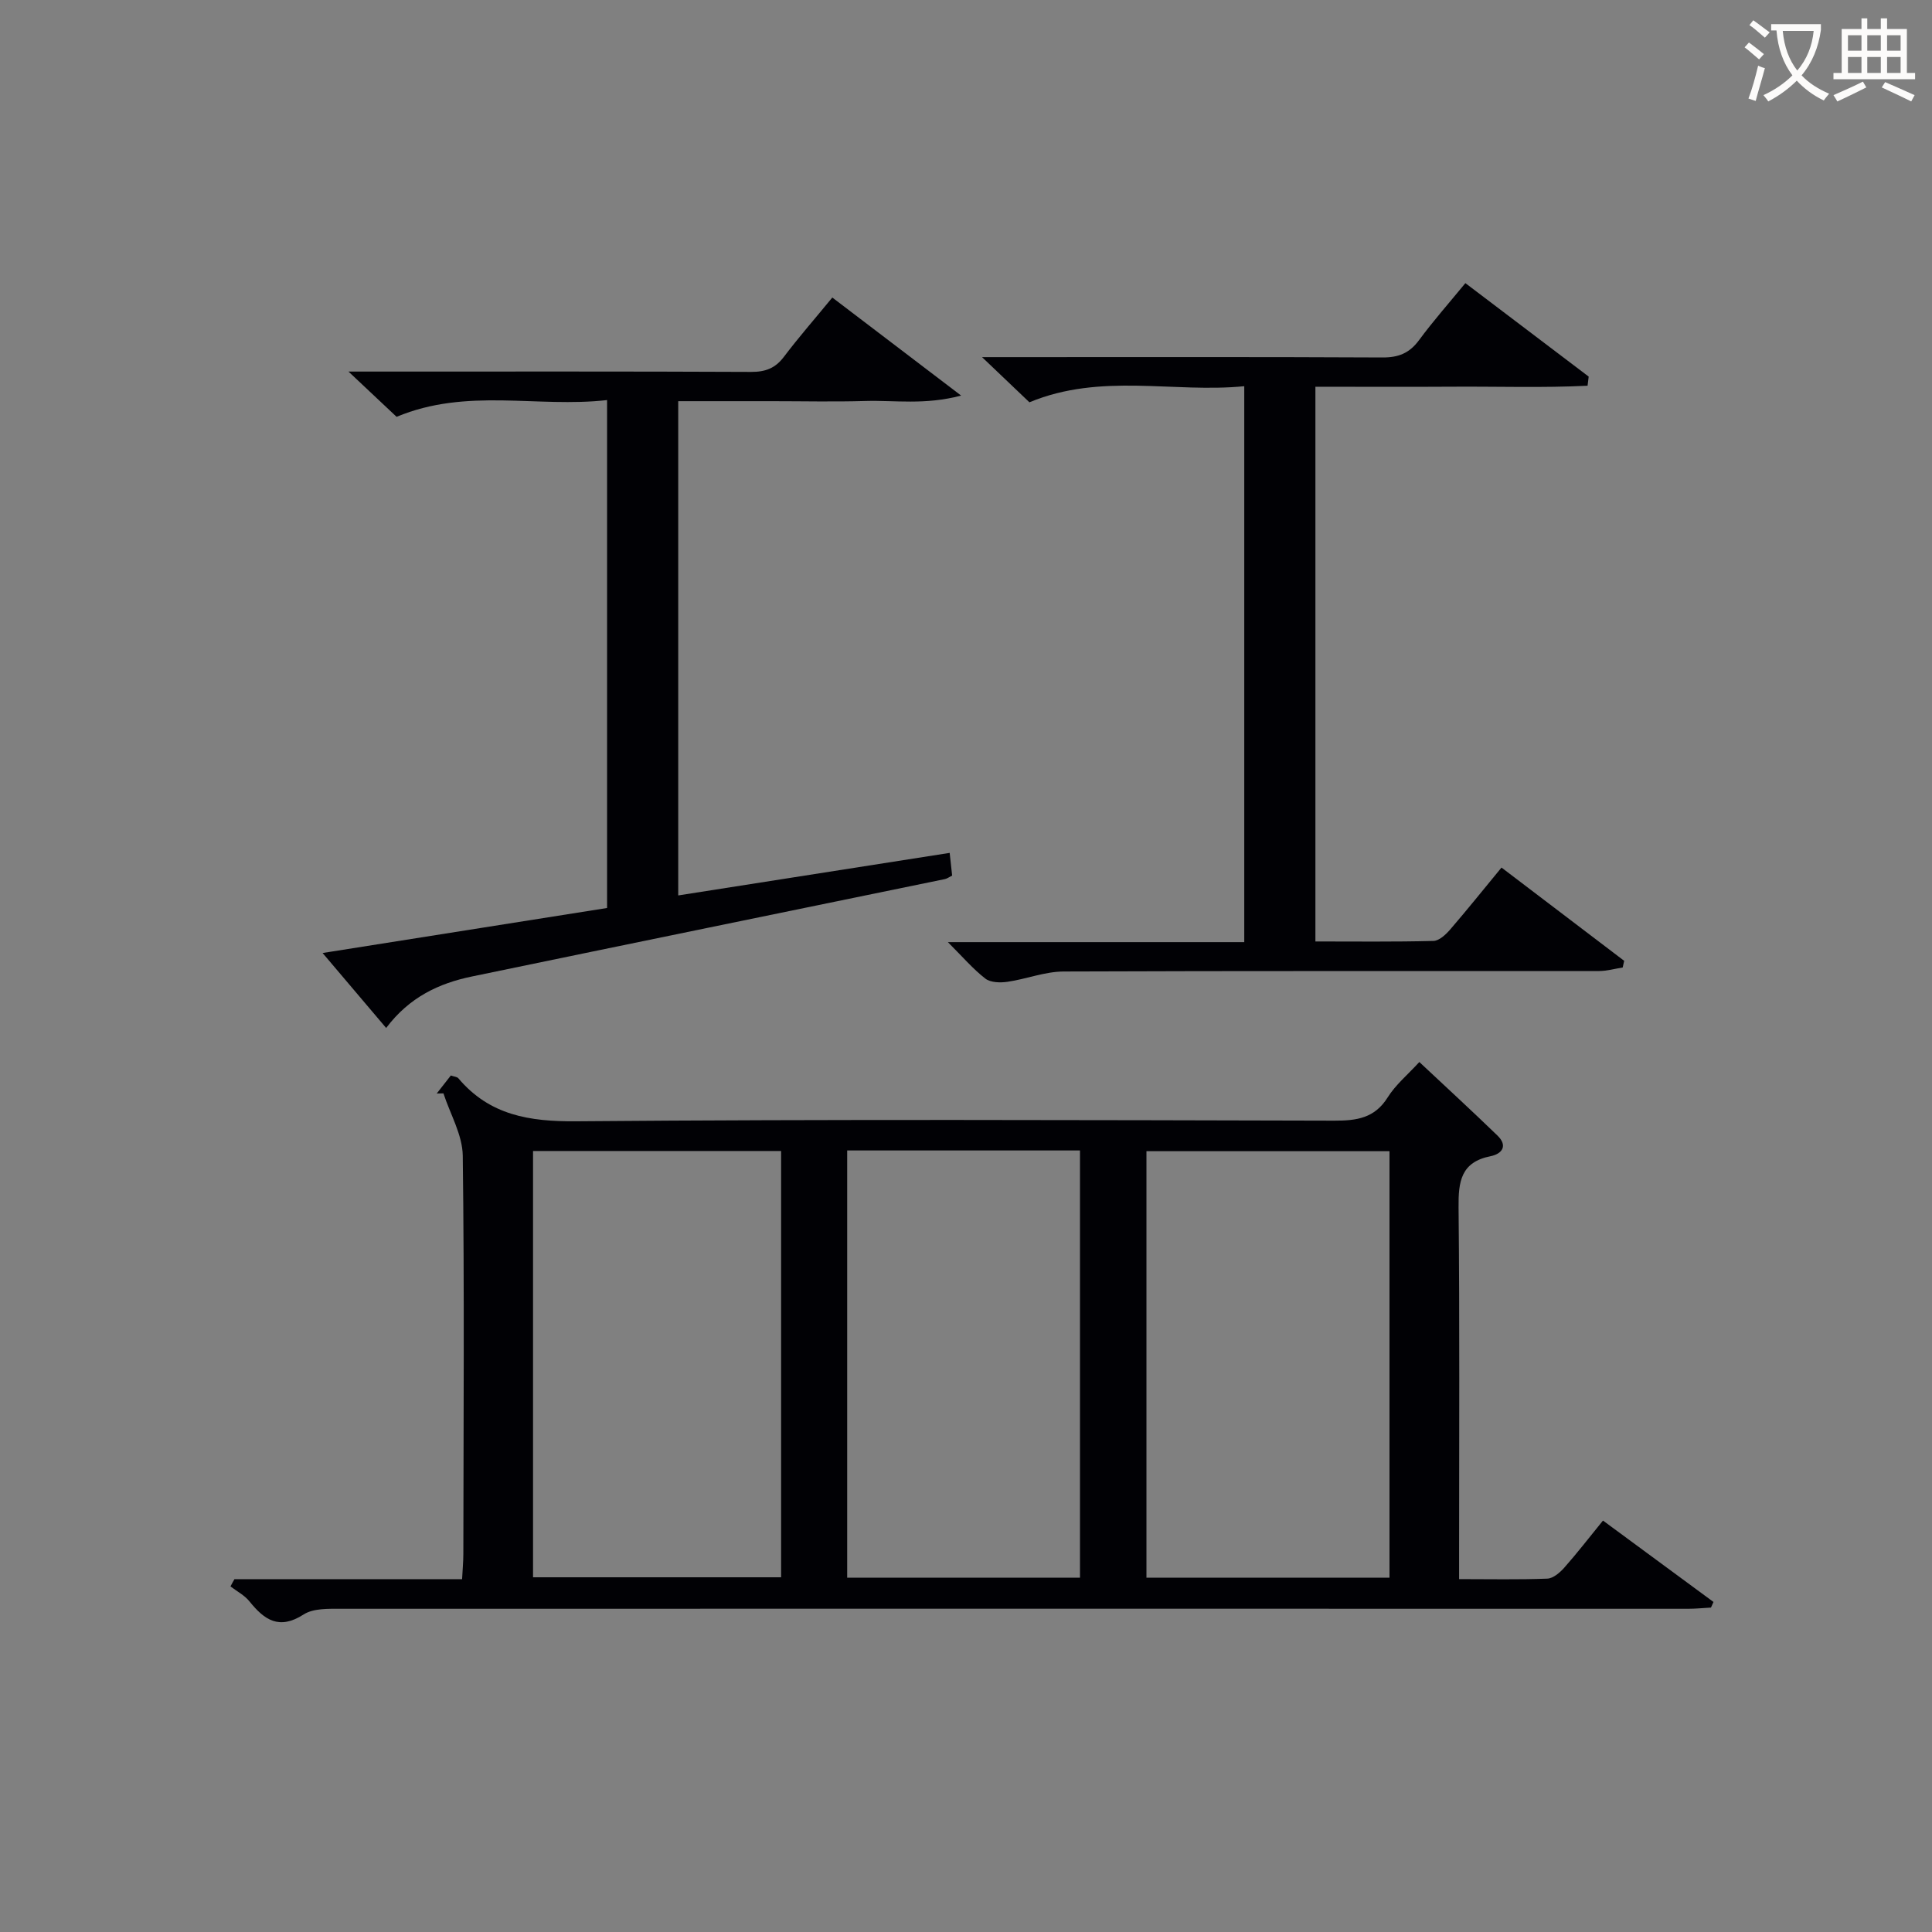
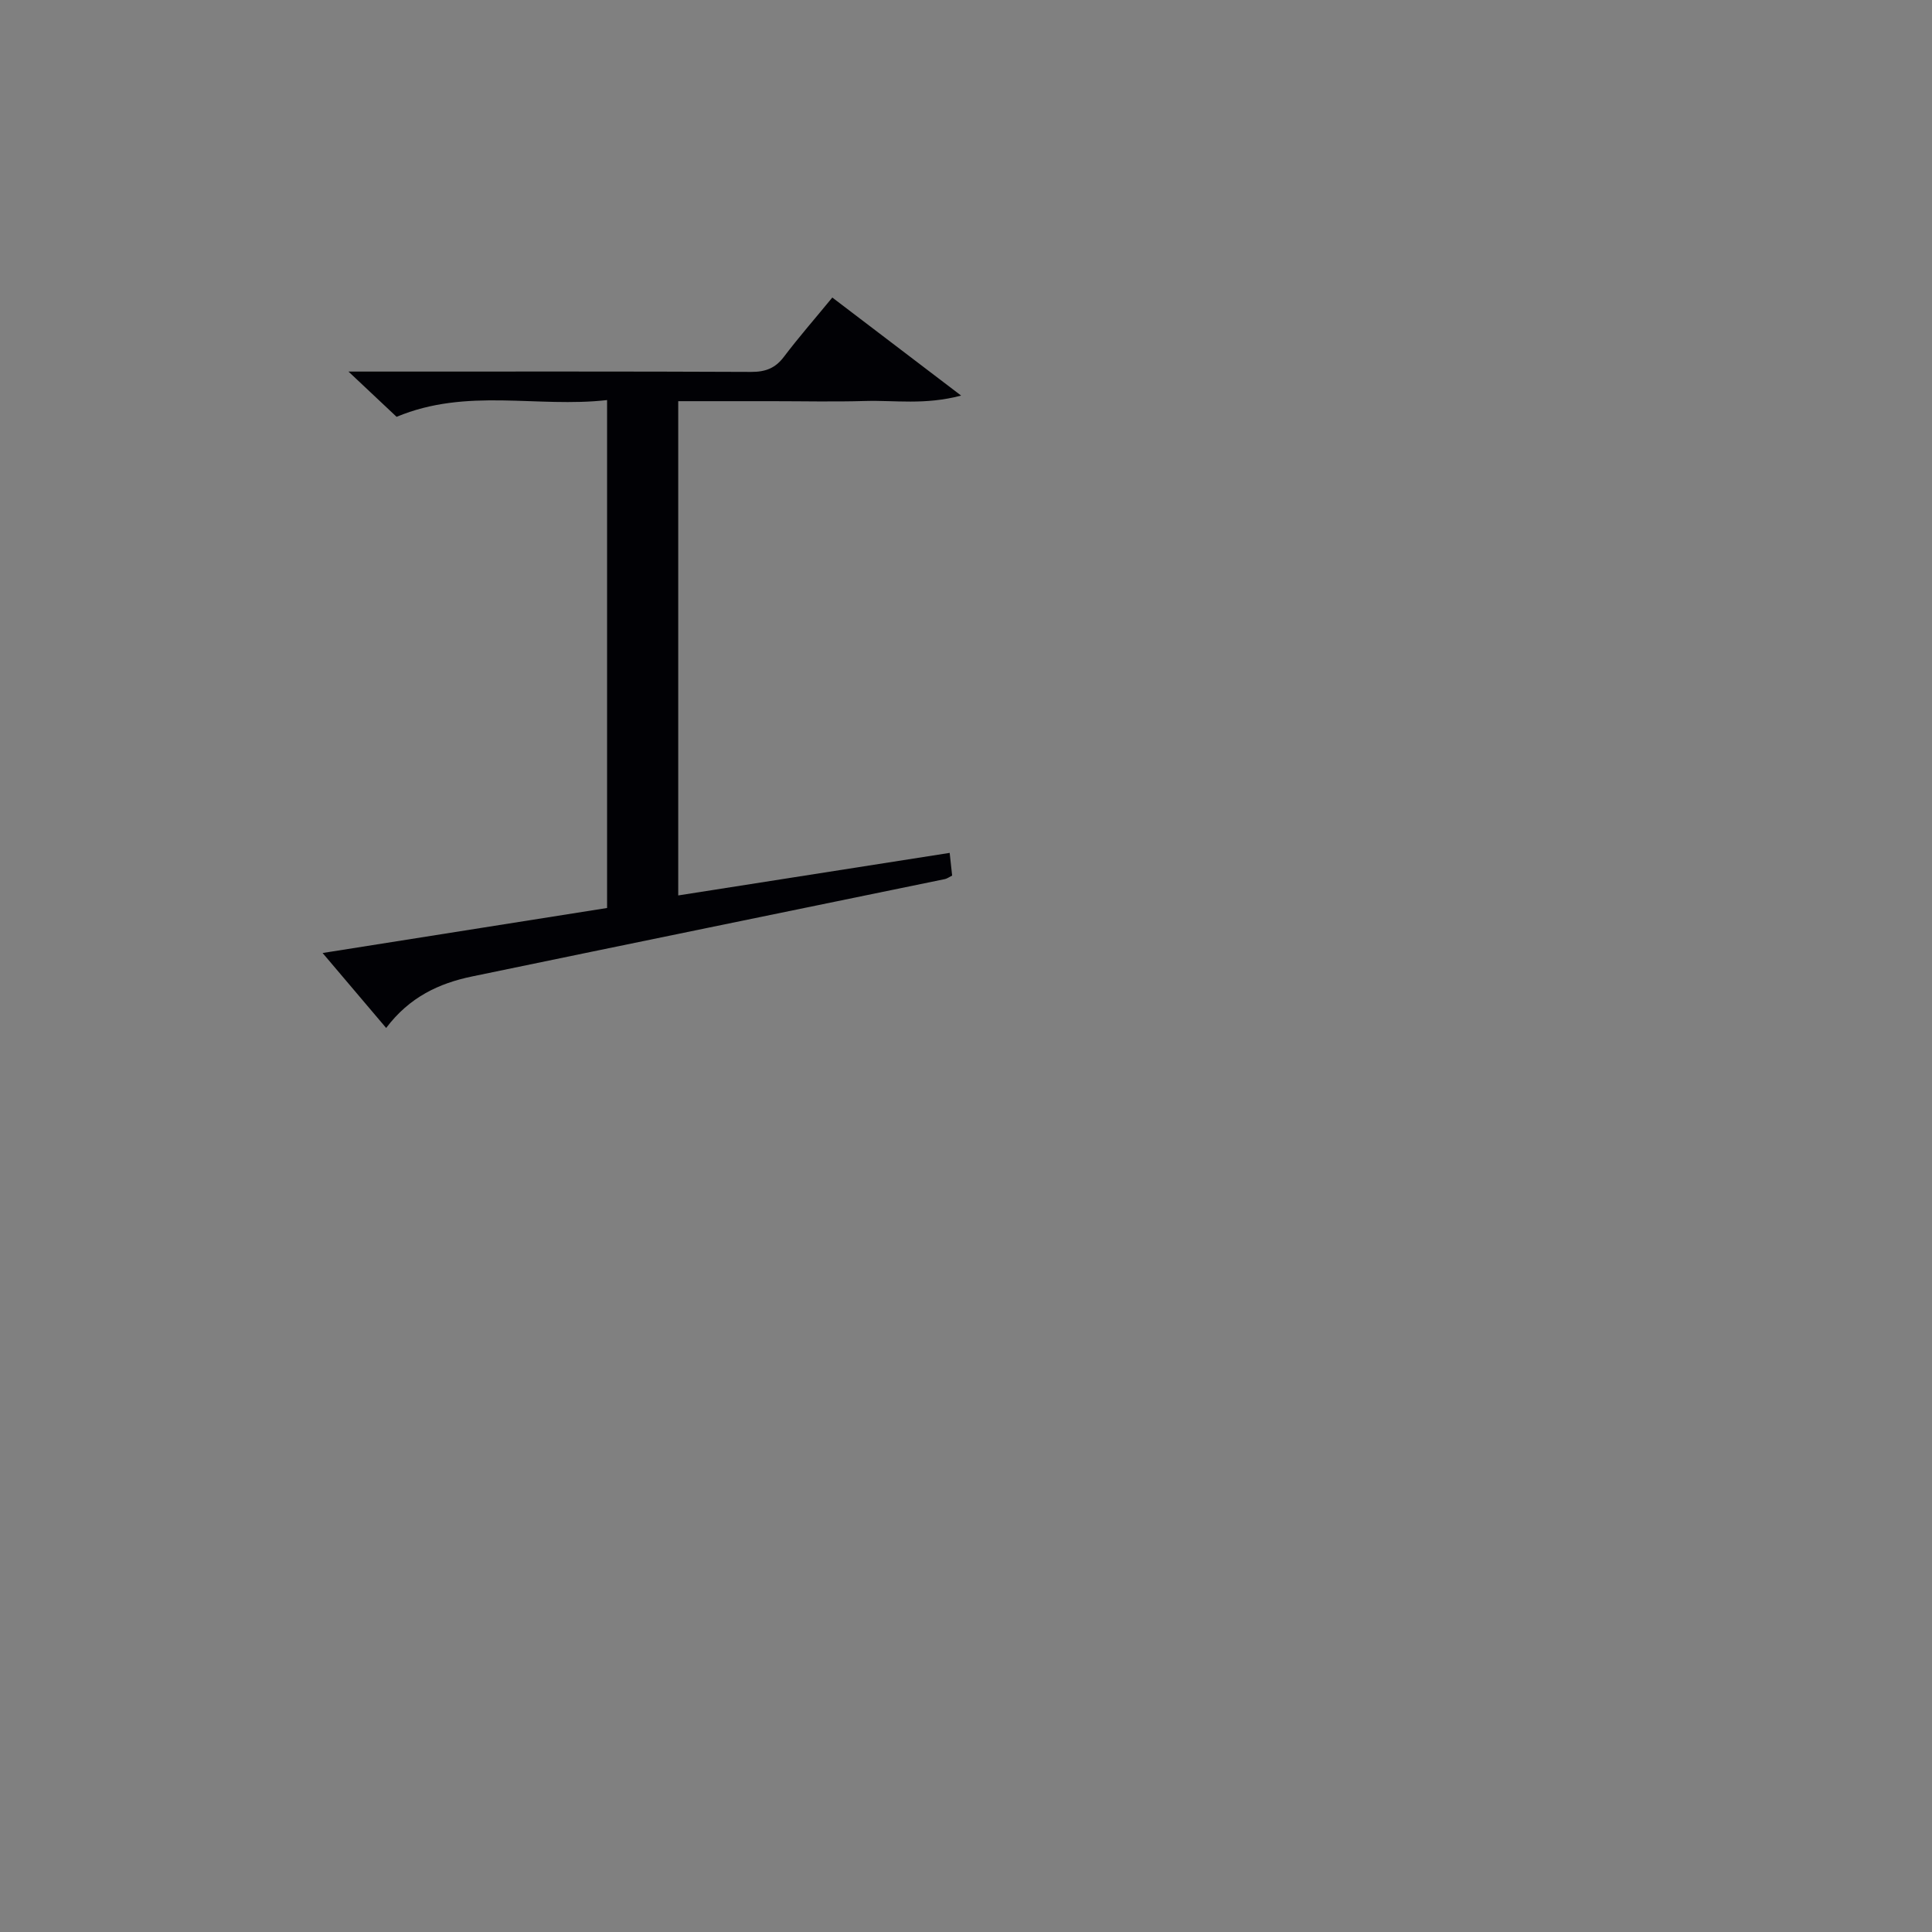
<svg xmlns="http://www.w3.org/2000/svg" enable-background="new 0 0 400 400" viewBox="0 0 400 400">
  <rect x="0" y="0" width="400" height="400" fill="#808080" stroke="none" />
  <g fill="#010105">
-     <path d="m48.54 326.95h47.13c.1-1.99.26-3.6.26-5.21.03-27.49.23-54.98-.12-82.46-.06-4.32-2.6-8.61-4-12.91-.46.01-.93.02-1.39.03.97-1.24 1.94-2.48 2.92-3.73.68.24 1.29.26 1.56.58 6.46 7.65 14.69 8.98 24.42 8.9 52.31-.44 104.62-.25 156.94-.13 4.61.01 8.34-.5 11.04-4.81 1.63-2.61 4.13-4.68 6.56-7.33 5.56 5.21 10.93 10.15 16.17 15.22 2.2 2.13.96 3.8-1.43 4.28-6.14 1.22-6.68 5.26-6.62 10.61.24 23.65.11 47.31.11 70.97v5.98c6.39 0 12.33.13 18.26-.1 1.21-.05 2.59-1.23 3.5-2.25 2.64-2.98 5.08-6.15 8.03-9.77 7.7 5.67 15.29 11.26 22.88 16.85-.17.39-.34.77-.52 1.16-1.58.09-3.16.25-4.74.25-92.96-.01-185.93-.03-278.89 0-2.61 0-5.73-.12-7.75 1.18-5.06 3.25-8.11 1.15-11.21-2.71-1.02-1.27-2.6-2.08-3.93-3.1.26-.51.54-1.01.82-1.5zm61.82-88.65v88.26h51.36c0-29.59 0-58.81 0-88.26-17.17 0-34.07 0-51.36 0zm177.32.04c-17.08 0-33.64 0-50.32 0v88.31h50.32c0-29.49 0-58.7 0-88.31zm-112.28-.15v88.46h48.2c0-29.64 0-58.99 0-88.46-16.19 0-31.99 0-48.2 0z" />
-     <path d="m303.39 58.62c8.68 6.58 17.11 12.96 25.53 19.35-.08.63-.16 1.26-.23 1.89-9.22.46-18.5.14-27.74.2-9.45.06-18.9.01-28.61.01v114.85c8.24 0 16.34.1 24.44-.11 1.18-.03 2.55-1.31 3.45-2.35 3.56-4.13 6.97-8.39 10.64-12.84 8.61 6.55 17 12.93 25.4 19.31-.1.46-.21.92-.31 1.38-1.62.25-3.23.72-4.85.73-36.98.03-73.96-.05-110.94.1-3.86.02-7.7 1.57-11.58 2.13-1.5.22-3.51.17-4.58-.66-2.57-1.99-4.72-4.52-7.76-7.55h61.36c0-38.4 0-76.29 0-115.1-14.63 1.45-29.61-2.84-44.48 3.33-2.7-2.57-5.77-5.5-9.81-9.35h6.43c25.49 0 50.97-.06 76.46.07 3.32.02 5.58-.88 7.56-3.55 2.94-3.99 6.24-7.72 9.62-11.84z" />
    <path d="m66.79 197.31c20.09-3.18 39.49-6.25 58.9-9.32 0-35.18 0-69.77 0-105.16-14.47 1.65-29.02-2.62-43.58 3.47-2.66-2.5-5.76-5.42-9.96-9.37h6.4c25.65 0 51.31-.05 76.96.07 2.94.01 4.98-.74 6.77-3.1 3.1-4.1 6.49-7.97 10.04-12.3 8.62 6.56 17 12.94 26.67 20.3-7.54 2-13.75.94-19.82 1.12-6.49.19-12.99.04-19.49.04-6.3 0-12.61 0-19.26 0v102.33c18.7-2.93 37.28-5.84 56.2-8.81.2 1.83.36 3.25.51 4.7-.63.31-1.03.62-1.47.72-32.65 6.72-65.31 13.4-97.95 20.17-6.81 1.41-12.94 4.26-17.76 10.66-4.42-5.22-8.62-10.17-13.16-15.52z" />
  </g>
-   <path d="m362.1 8.8c1.1.8 2.1 1.6 3.1 2.4l-1 1.1c-1.3-1.1-2.3-2-3-2.5zm1.9 4.8c.5.2.9.4 1.4.5-.6 2.3-1.3 4.5-1.9 6.8l-1.5-.5c.8-2.1 1.4-4.3 2-6.8zm-1-9.4c1.3.9 2.4 1.8 3.4 2.5l-1 1.1c-1.4-1.2-2.4-2.1-3.2-2.6zm3.7 2.2v-1.4h10.3v1.2c-.5 3.6-1.8 6.8-4 9.4 1.5 1.6 3.4 2.8 5.7 3.8-.3.4-.7.8-1.1 1.4-2.3-1.1-4.1-2.5-5.6-4.1-1.6 1.6-3.6 3.1-5.9 4.3-.3-.5-.7-.9-1-1.3 2.4-1.1 4.4-2.5 6-4.1-1.9-2.5-3-5.6-3.3-9.3h-1.1zm8.8 0h-6.4c.3 3.3 1.3 6 3 8.2 2-2.3 3.1-5.1 3.4-8.2z" fill="#fcfbfa" />
-   <path d="m385.3 3.8h1.3v2.2h2.8v-2.2h1.3v2.2h4.1v9.1h1.7v1.3h-16.9v-1.3h1.7v-9.1h4.1v-2.2zm.4 13.1.7 1.2c-1.8.9-3.8 1.9-6 2.9-.2-.4-.5-.8-.8-1.3 2.3-1 4.3-1.9 6.1-2.8zm-3.1-6.4h2.8v-3.2h-2.8zm0 4.6h2.8v-3.3h-2.8zm4-4.6h2.8v-3.2h-2.8zm0 4.6h2.8v-3.3h-2.8zm3.7 1.9c2.1.9 4.1 1.8 6.1 2.7l-.7 1.3c-2.2-1.1-4.2-2-6.1-2.9zm3.2-9.7h-2.8v3.2h2.8zm-2.8 7.8h2.8v-3.3h-2.8z" fill="#fcfbfa" />
</svg>